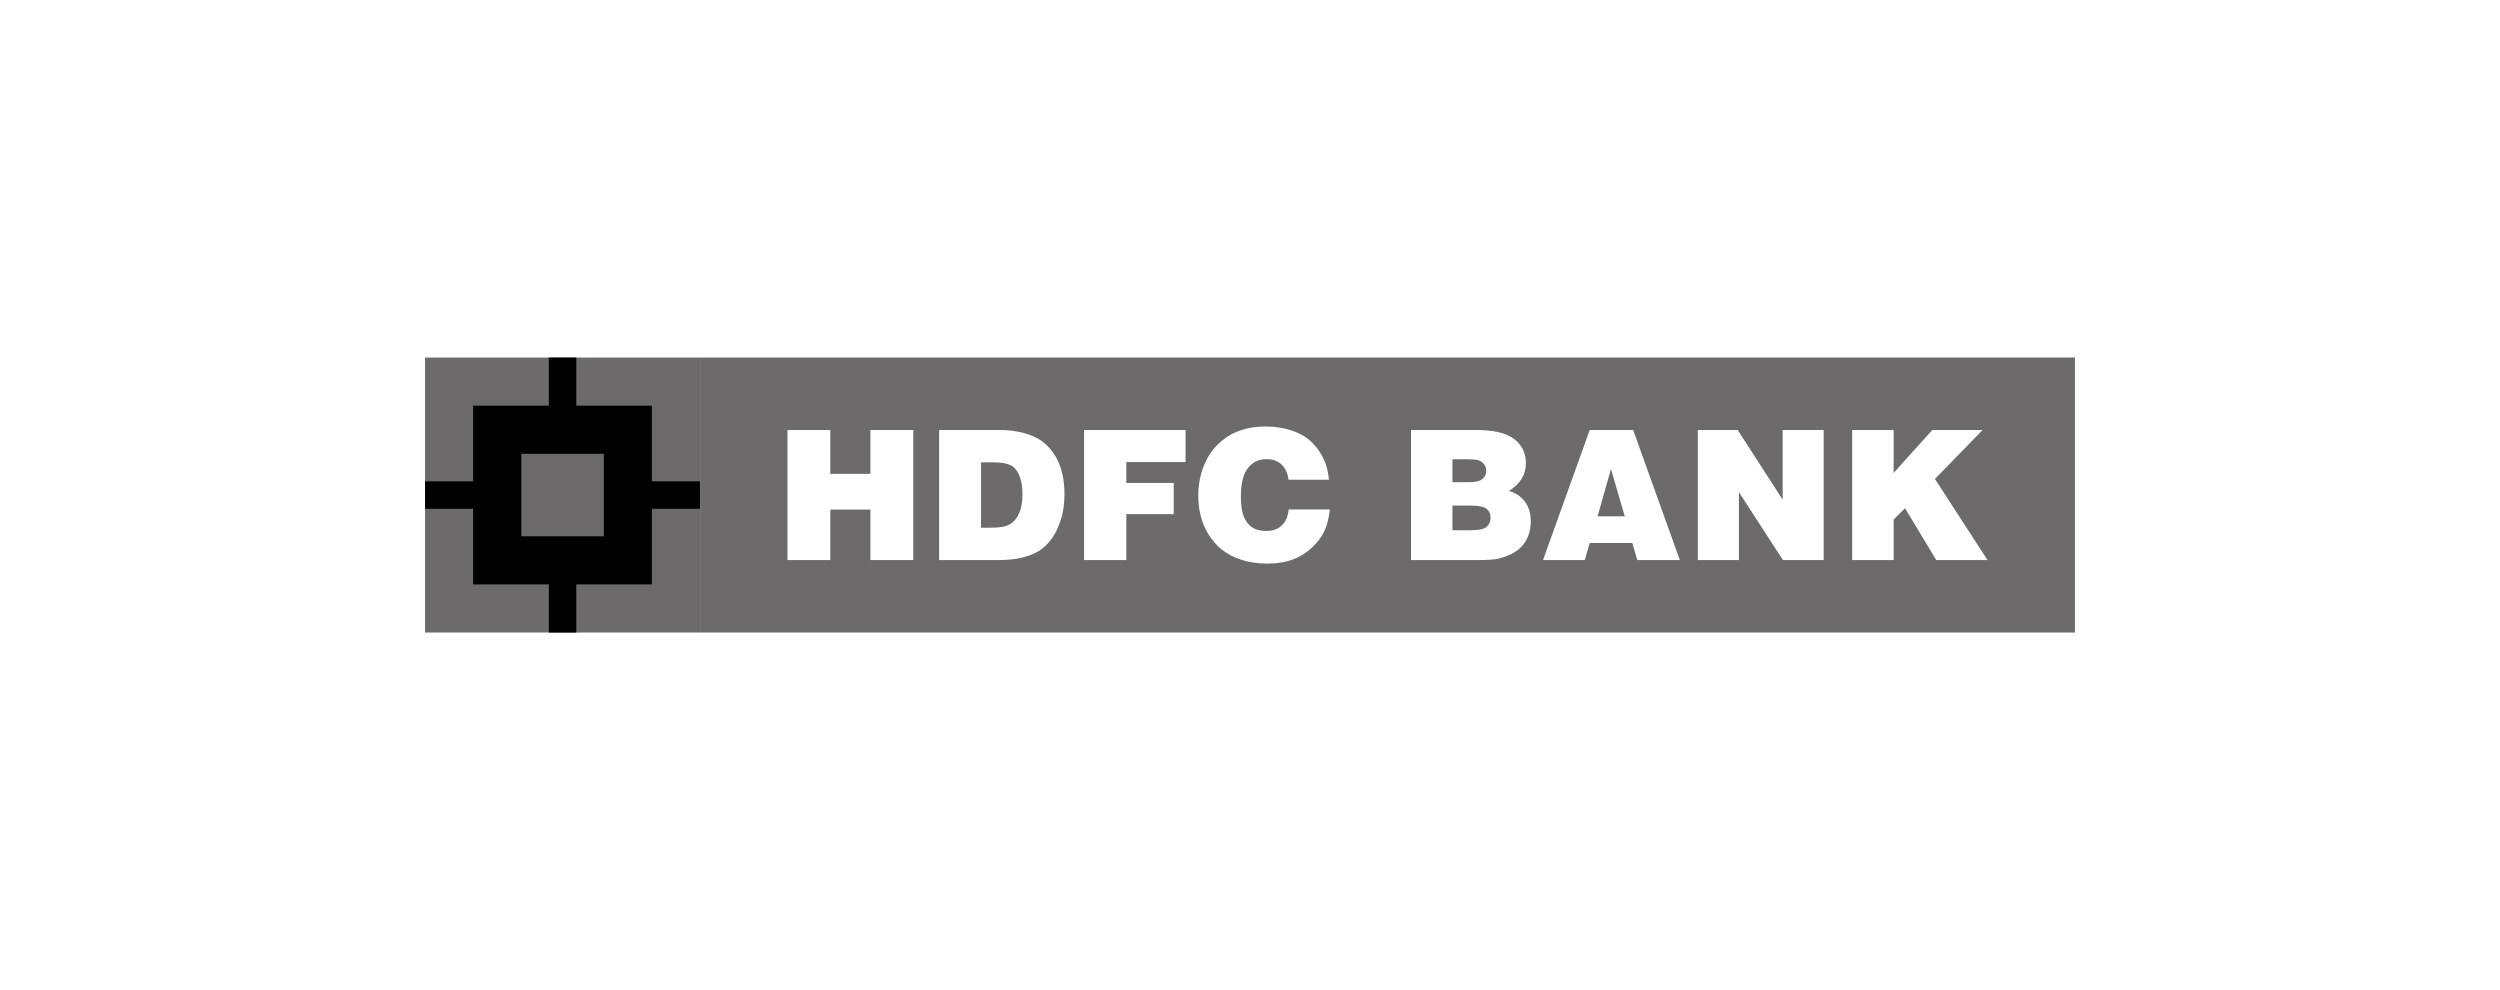
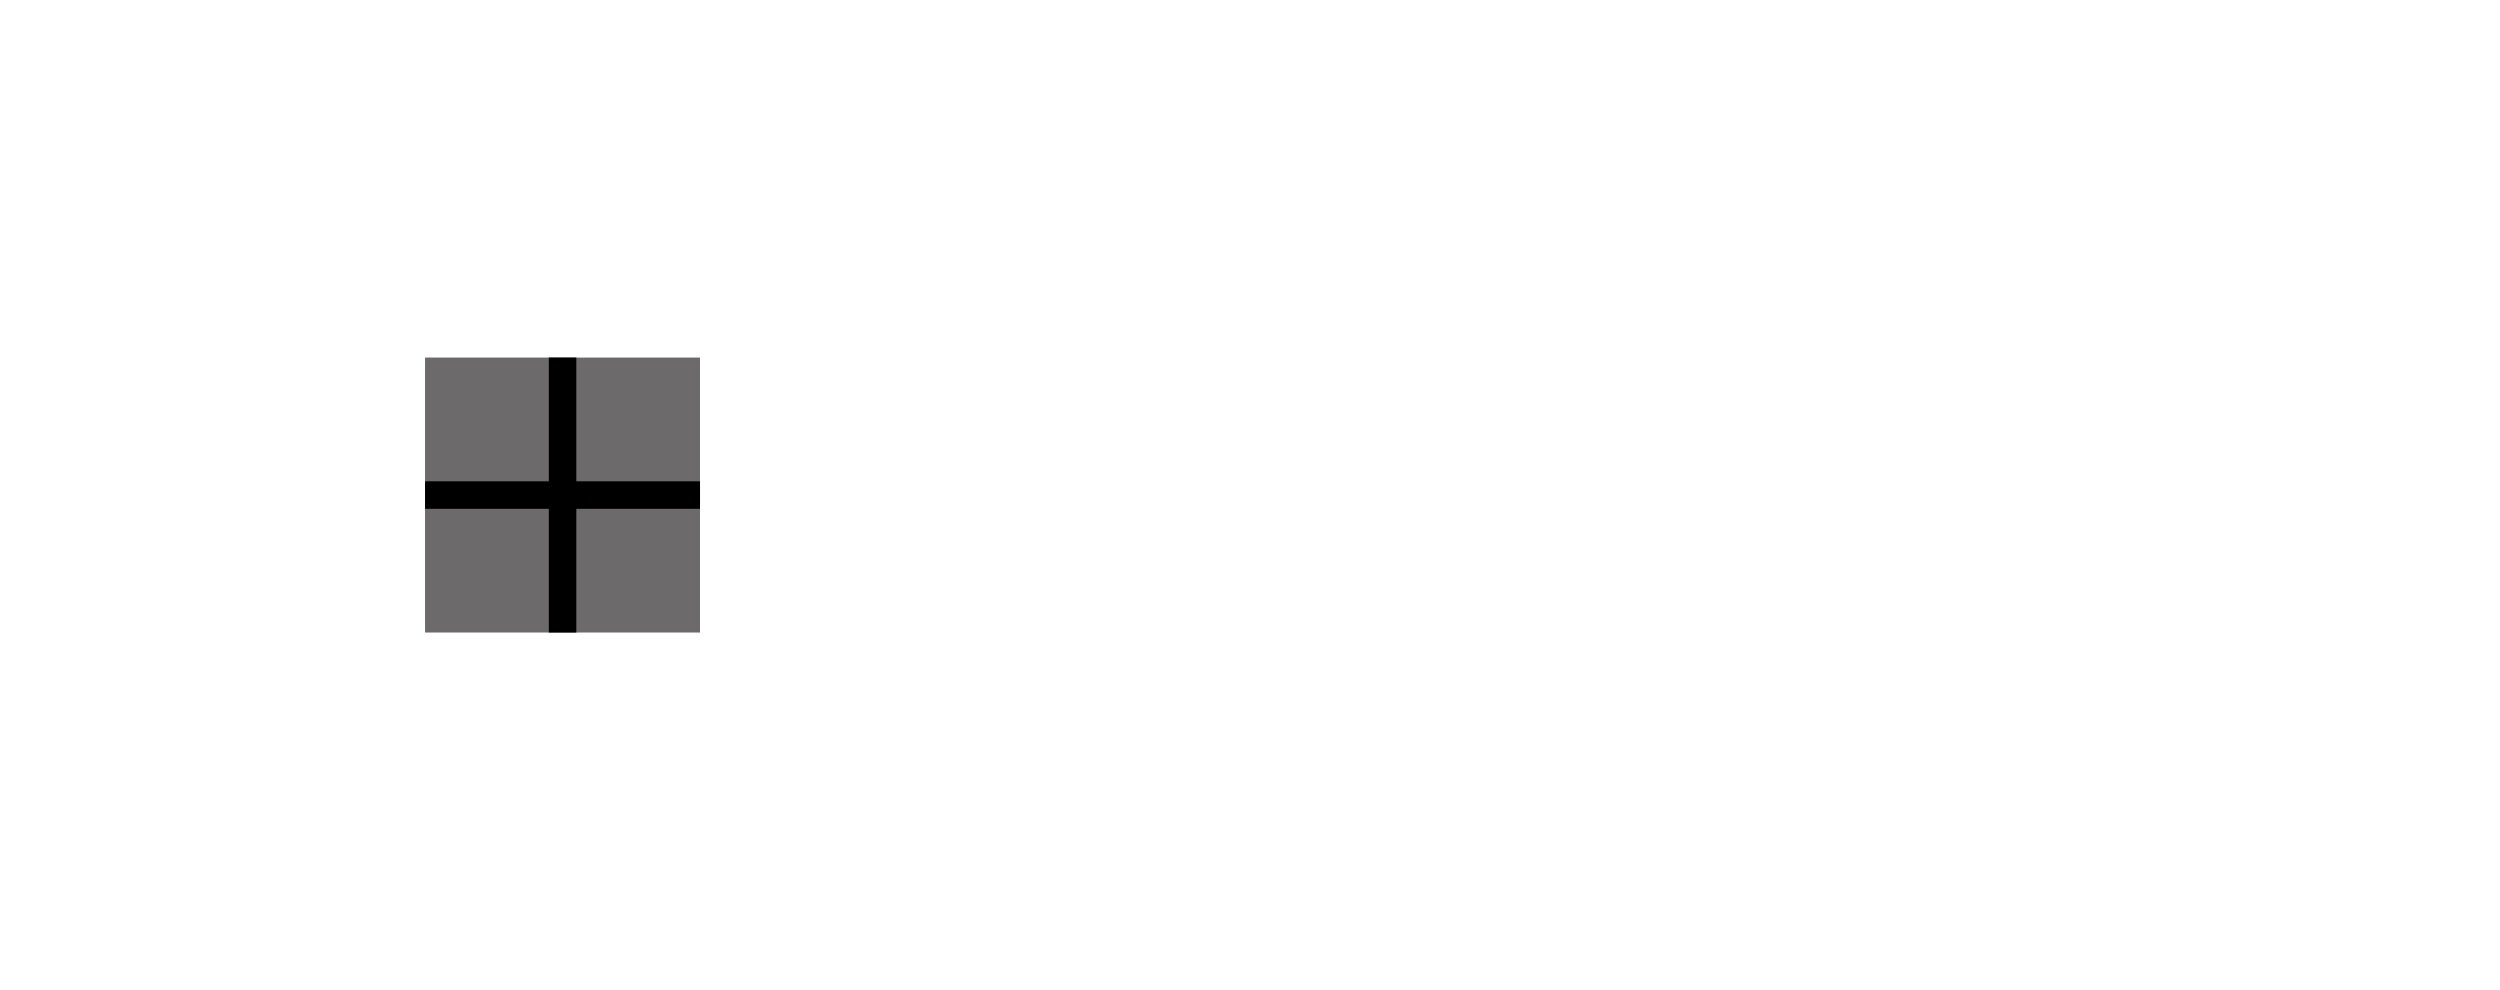
<svg xmlns="http://www.w3.org/2000/svg" width="202" height="80" viewBox="0 0 202 80" fill="none">
-   <path fill-rule="evenodd" clip-rule="evenodd" d="M167.658 28.891H56.565V51.108H167.658V28.891ZM63.63 34.743V45.255H67.088V41.176H70.329V45.255H73.793V34.743H70.329V38.291H67.088V34.743H63.63ZM80.162 37.355H79.266V42.643L80.137 42.637C80.78 42.637 81.266 42.548 81.593 42.361C81.919 42.176 82.173 41.877 82.349 41.461C82.531 41.045 82.615 40.531 82.615 39.916C82.615 39.539 82.573 39.182 82.495 38.844C82.408 38.503 82.291 38.232 82.145 38.017C81.986 37.799 81.805 37.653 81.581 37.556C81.28 37.422 80.807 37.355 80.162 37.355ZM82.645 45.04C82.093 45.188 81.416 45.255 80.601 45.255H75.882V34.743H80.69C81.774 34.743 82.707 34.91 83.489 35.252C84.274 35.592 84.889 36.17 85.342 36.969C85.788 37.785 86.009 38.763 86.009 39.919C86.009 40.707 85.911 41.403 85.707 42.02C85.509 42.64 85.255 43.146 84.964 43.548C84.671 43.937 84.353 44.249 84 44.481C83.654 44.708 83.202 44.898 82.645 45.04ZM87.593 34.743V45.255H91.007V41.542H94.837V39.02H91.007V37.335H95.795V34.743H87.593ZM104.111 38.763H107.377C107.321 38.19 107.215 37.707 107.047 37.307C106.819 36.741 106.48 36.227 106.05 35.794C105.623 35.355 105.075 35.025 104.407 34.798C103.737 34.572 103.027 34.461 102.262 34.461C101.382 34.461 100.588 34.609 99.868 34.916C99.298 35.156 98.787 35.514 98.317 35.992C97.851 36.472 97.485 37.067 97.22 37.766C96.954 38.469 96.823 39.237 96.823 40.048C96.823 41.017 96.999 41.886 97.373 42.676C97.633 43.238 97.996 43.735 98.463 44.179C98.921 44.607 99.496 44.948 100.178 45.188C100.851 45.423 101.597 45.537 102.396 45.537C103.206 45.537 103.913 45.423 104.525 45.18C105.121 44.95 105.662 44.597 106.112 44.143C106.55 43.699 106.874 43.258 107.055 42.813C107.245 42.366 107.377 41.819 107.45 41.165H104.125C104.064 41.741 103.879 42.171 103.561 42.459C103.251 42.766 102.826 42.9 102.295 42.9C101.851 42.9 101.491 42.813 101.195 42.626C100.907 42.439 100.675 42.16 100.51 41.772C100.351 41.395 100.264 40.841 100.264 40.104C100.264 39.048 100.458 38.28 100.843 37.805C101.225 37.335 101.723 37.098 102.335 37.098C102.826 37.098 103.226 37.24 103.544 37.531C103.86 37.827 104.05 38.24 104.111 38.763ZM119.415 37.176C119.258 37.132 118.942 37.109 118.453 37.109L117.355 37.109V38.961H118.657C119.191 38.961 119.562 38.88 119.78 38.704C119.984 38.536 120.09 38.316 120.09 38.048C120.09 37.838 120.026 37.657 119.903 37.5C119.778 37.344 119.607 37.231 119.415 37.176ZM121.054 45.144C120.716 45.216 120.141 45.255 119.322 45.255H114.009V34.743H119.224C120.523 34.743 121.481 34.933 122.096 35.307C122.892 35.794 123.294 36.508 123.294 37.444C123.294 38.349 122.839 39.092 121.926 39.668C122.465 39.822 122.892 40.104 123.211 40.531C123.529 40.956 123.686 41.478 123.686 42.112C123.686 42.557 123.613 42.97 123.468 43.336C123.322 43.699 123.124 44.001 122.856 44.249C122.683 44.434 122.42 44.601 122.079 44.78C121.751 44.936 121.407 45.057 121.054 45.144ZM120.118 41.112C119.895 40.936 119.451 40.852 118.766 40.852H117.355V42.844H118.766C119.434 42.844 119.883 42.766 120.099 42.579C120.325 42.403 120.437 42.151 120.437 41.833C120.437 41.517 120.325 41.283 120.118 41.112ZM129.083 41.721H131.281L130.167 37.897L129.083 41.721ZM128.448 43.875L128.049 45.255H124.674L128.448 34.743H131.96L135.732 45.255H132.293L131.89 43.875H128.448ZM137.184 34.743V45.255H140.505V39.766L144.062 45.255H147.352V34.743H144.039V40.372L140.405 34.743H137.184ZM149.657 34.743V45.255H153.006V41.975L153.926 41.067L156.454 45.255H160.594L156.342 38.701L160.194 34.743H156.133L153.007 38.21V34.743H149.657Z" fill="#6C6A6A" />
  <path d="M34.344 28.891H56.561V51.108H34.344V28.891Z" fill="#6C6A6A" />
-   <path d="M38.228 32.777H52.671V47.22H38.228V32.777Z" fill="black" />
  <path d="M44.344 28.891H46.565V51.108H44.344V28.891Z" fill="black" />
  <path d="M34.344 38.891H56.561V41.112H34.344V38.891Z" fill="black" />
-   <path d="M42.123 36.668H48.788V43.334H42.123V36.668Z" fill="#6C6A6A" />
</svg>